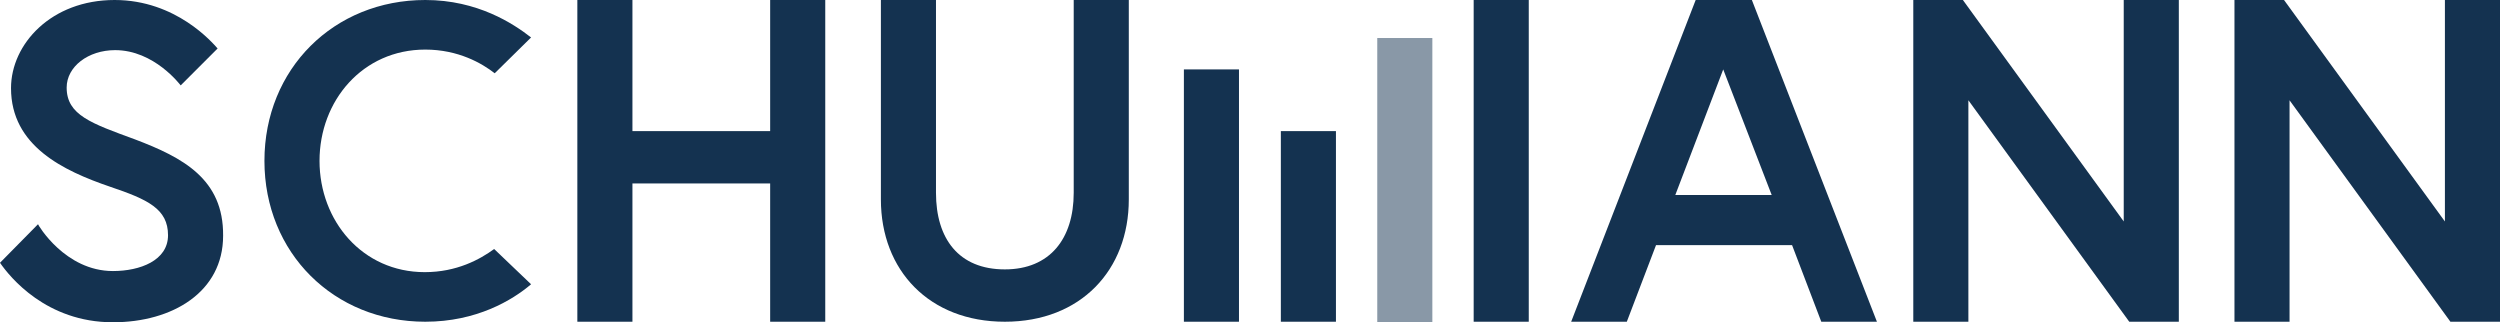
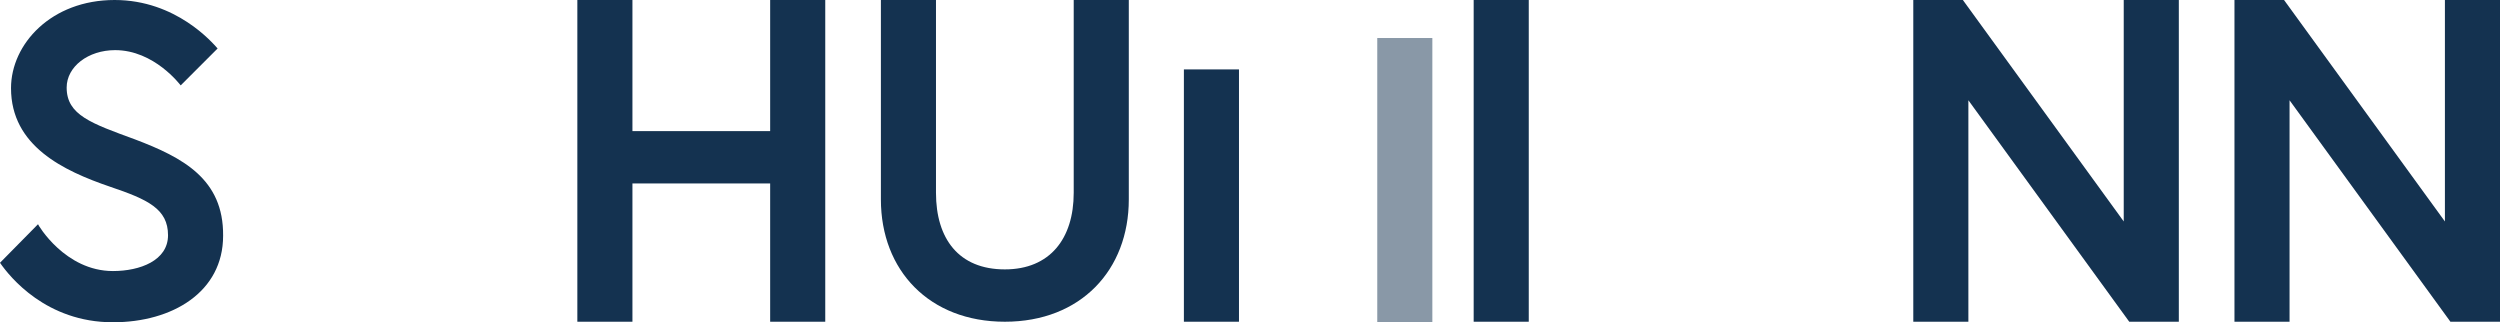
<svg xmlns="http://www.w3.org/2000/svg" version="1.1" id="Ebene_1" x="0px" y="0px" viewBox="0 0 453.8 58.5" style="enable-background:new 0 0 453.8 58.5;" xml:space="preserve">
  <style type="text/css">
	.st0{fill:#143250;}
	.st1{opacity:0.5;fill:#143250;}
</style>
  <g>
    <g>
-       <path class="st0" d="M307.8,0h10.2l22.7,58.4h-10.1l-5.3-13.9h-24.7l-5.3,13.9h-10.1L307.8,0z M304.1,35.4h17.5l-8.8-22.8    L304.1,35.4z" />
      <path class="st0" d="M356.3,0l29.2,40.2V0h10v58.4h-9l-29.2-40.2v40.2h-10V0H356.3z" />
      <path class="st0" d="M414.6,0l29.2,40.2V0h10v58.4h-9l-29.2-40.2v40.2h-10V0H414.6z" />
    </g>
    <g>
      <path class="st0" d="M139.8,0h10v58.4h-10V33.3h-25v25.1h-10V0h10v23.8h25V0z" />
-       <path class="st0" d="M89.7,45.2c-2.6,1.9-6.8,4.2-12.6,4.2C65.8,49.4,58,40.1,58,29.2S65.8,9,77.2,9c6,0,10.3,2.5,12.6,4.3    l6.6-6.5C93.2,4.3,86.7,0,77.2,0C60.6,0,48,12.5,48,29.2c0,16.7,12.6,29.2,29.2,29.2c9.3,0,15.8-3.9,19.2-6.8L89.7,45.2z" />
      <path class="st0" d="M24.5,25.3c-7.9-2.9-12.4-4.4-12.4-9.4c0-3.8,3.9-6.8,8.8-6.8c7.1,0,11.8,6.3,11.9,6.4l6.7-6.7    C38.6,7.8,32,0,20.8,0C9.3,0,2,8,2,16c0,10.5,9.5,15,18,17.9c6.8,2.3,10.5,4,10.5,8.8c0,4.6-5.1,6.5-10,6.5    c-8.7,0-13.6-8.4-13.6-8.5L0,47.7c1.8,2.6,8.4,10.8,20.5,10.8c10.8,0,20-5.5,20-15.7C40.6,32.5,33.2,28.6,24.5,25.3z" />
      <path class="st0" d="M194.9,0c0,3.9,0,18.5,0,35c0,8.3-4.3,13.9-12.5,13.9c-8.4,0-12.5-5.6-12.5-13.9c0-16.5,0-31.1,0-35h-10v36.2    c0,12.9,8.8,22.2,22.5,22.2c13.8,0,22.5-9.4,22.5-22.2V0H194.9z" />
    </g>
    <g>
      <rect x="267.5" y="0" class="st0" width="10" height="58.4" />
-       <rect x="232.5" y="23.8" class="st0" width="10" height="34.6" />
      <rect x="214.9" y="12.6" class="st0" width="10" height="45.8" />
      <rect x="250" y="6.9" class="st1" width="10" height="51.6" />
    </g>
  </g>
</svg>